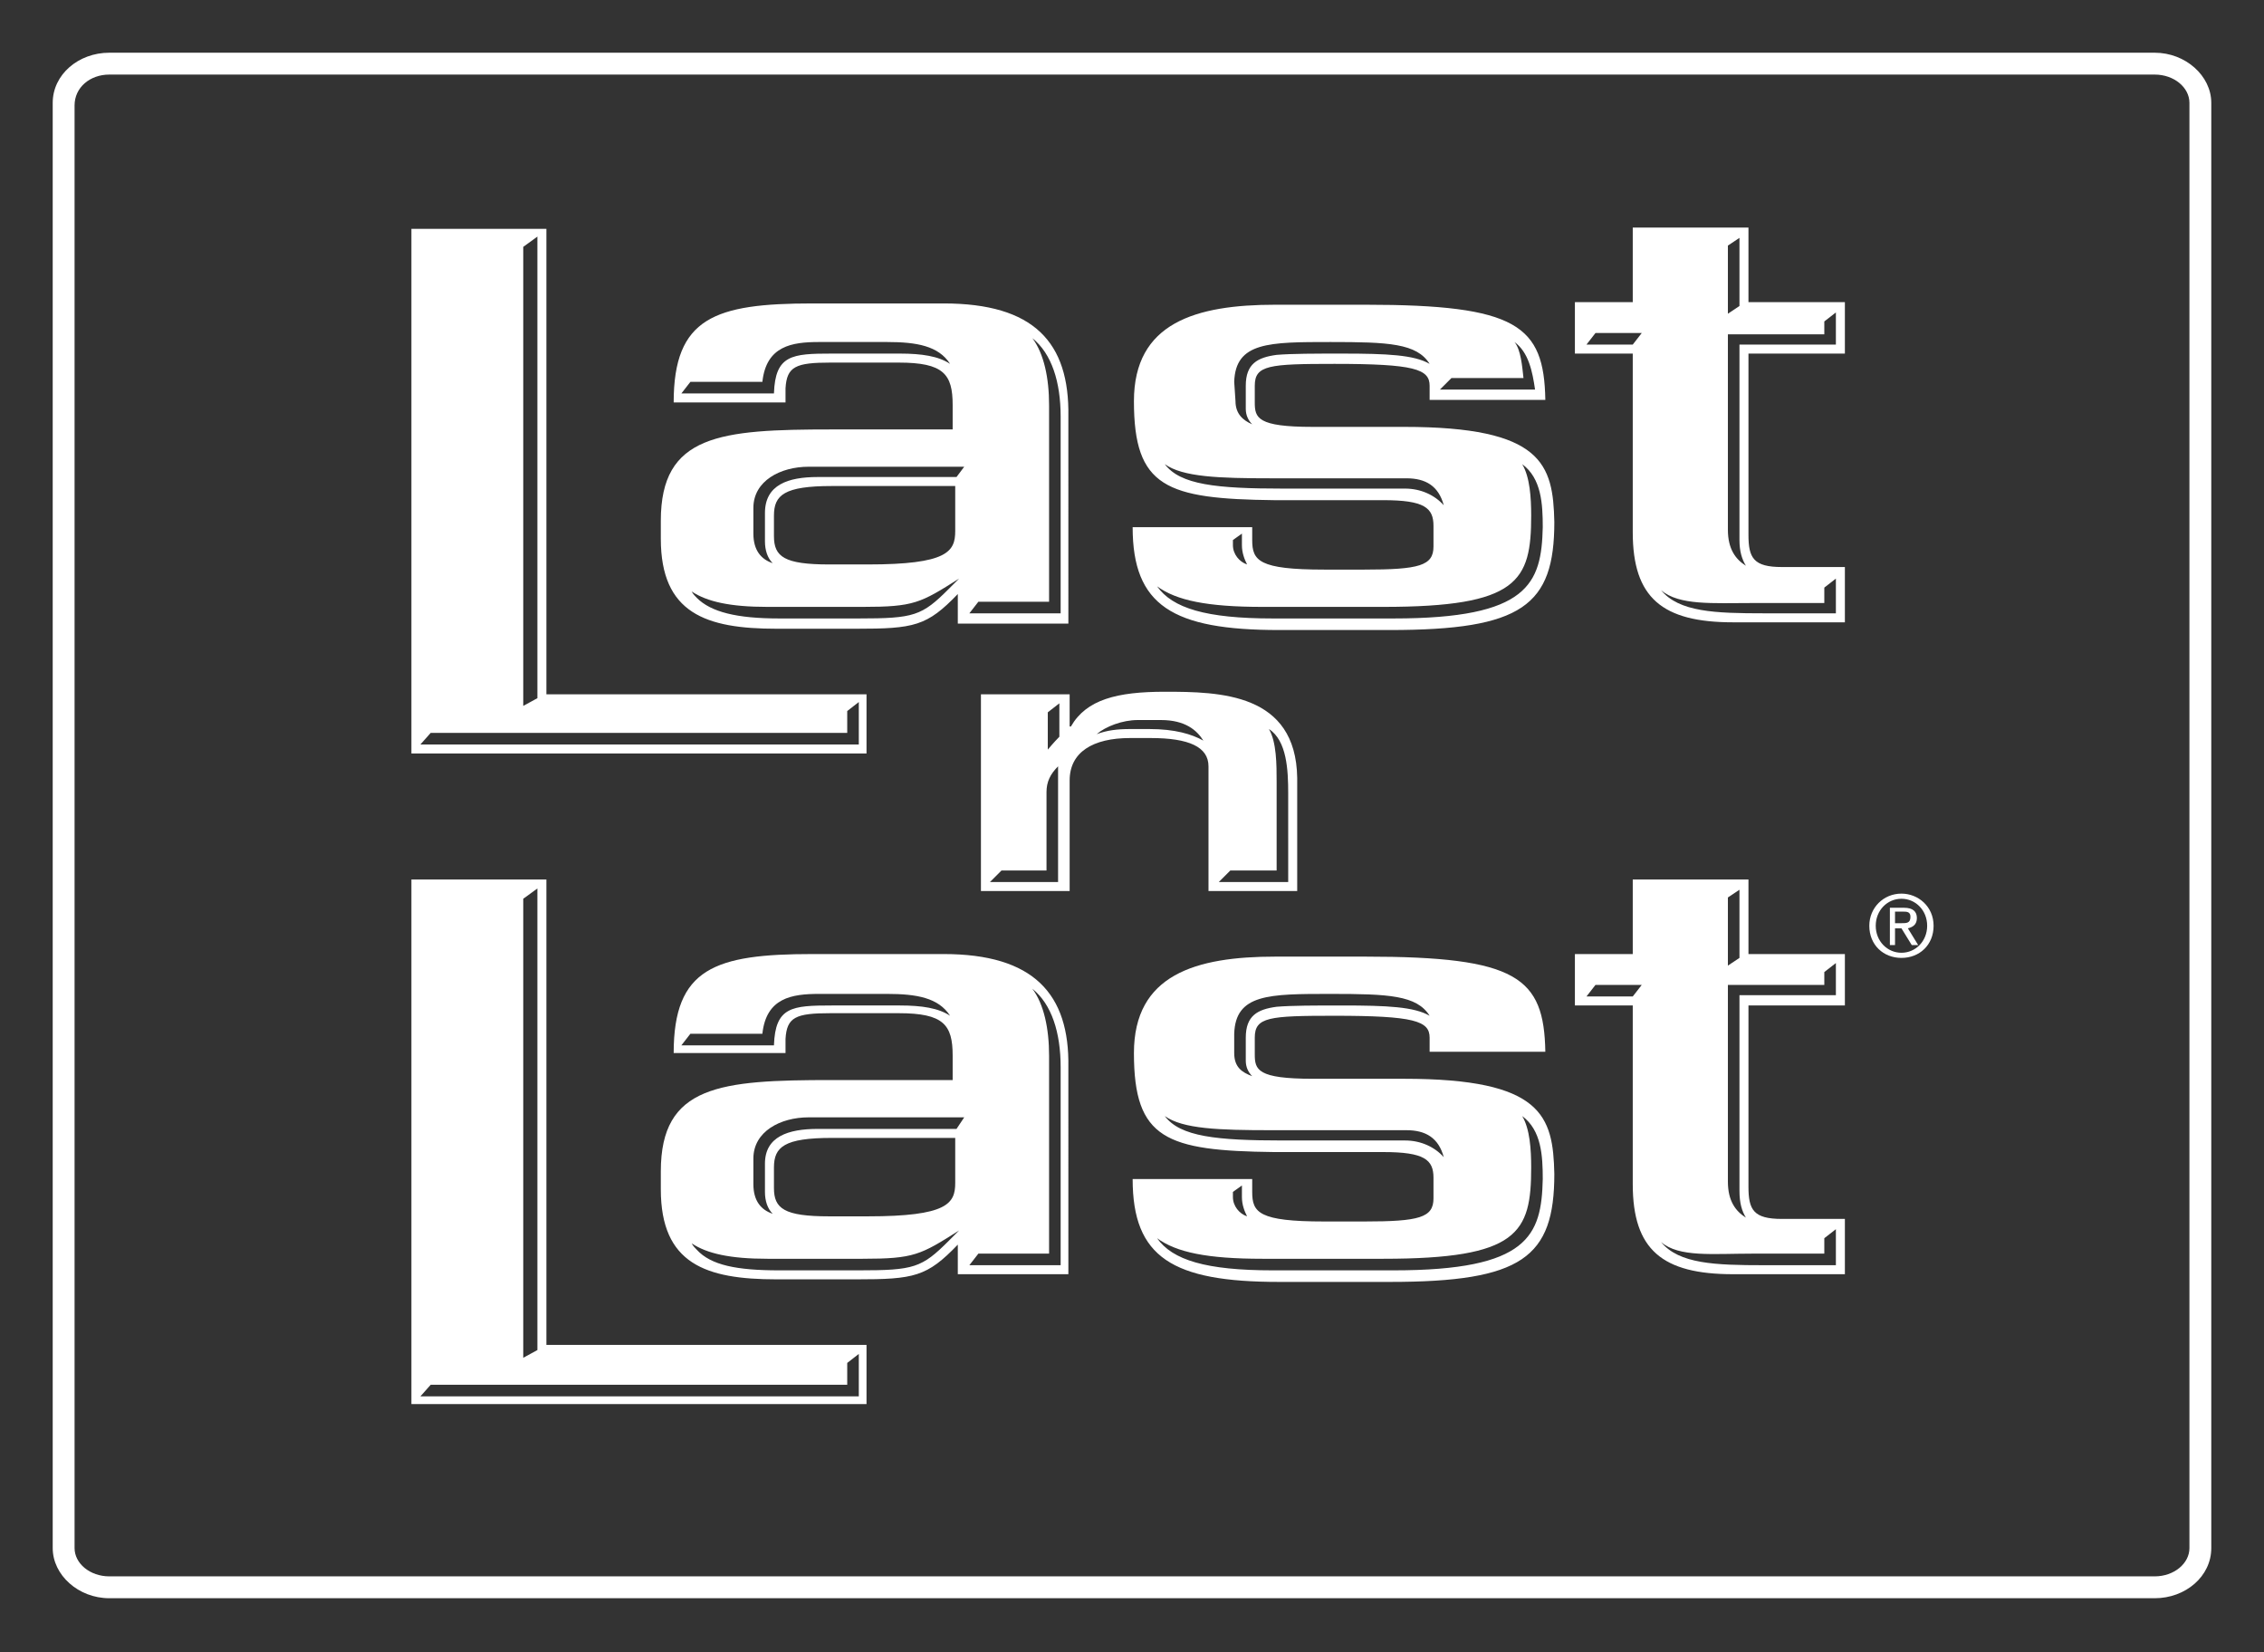
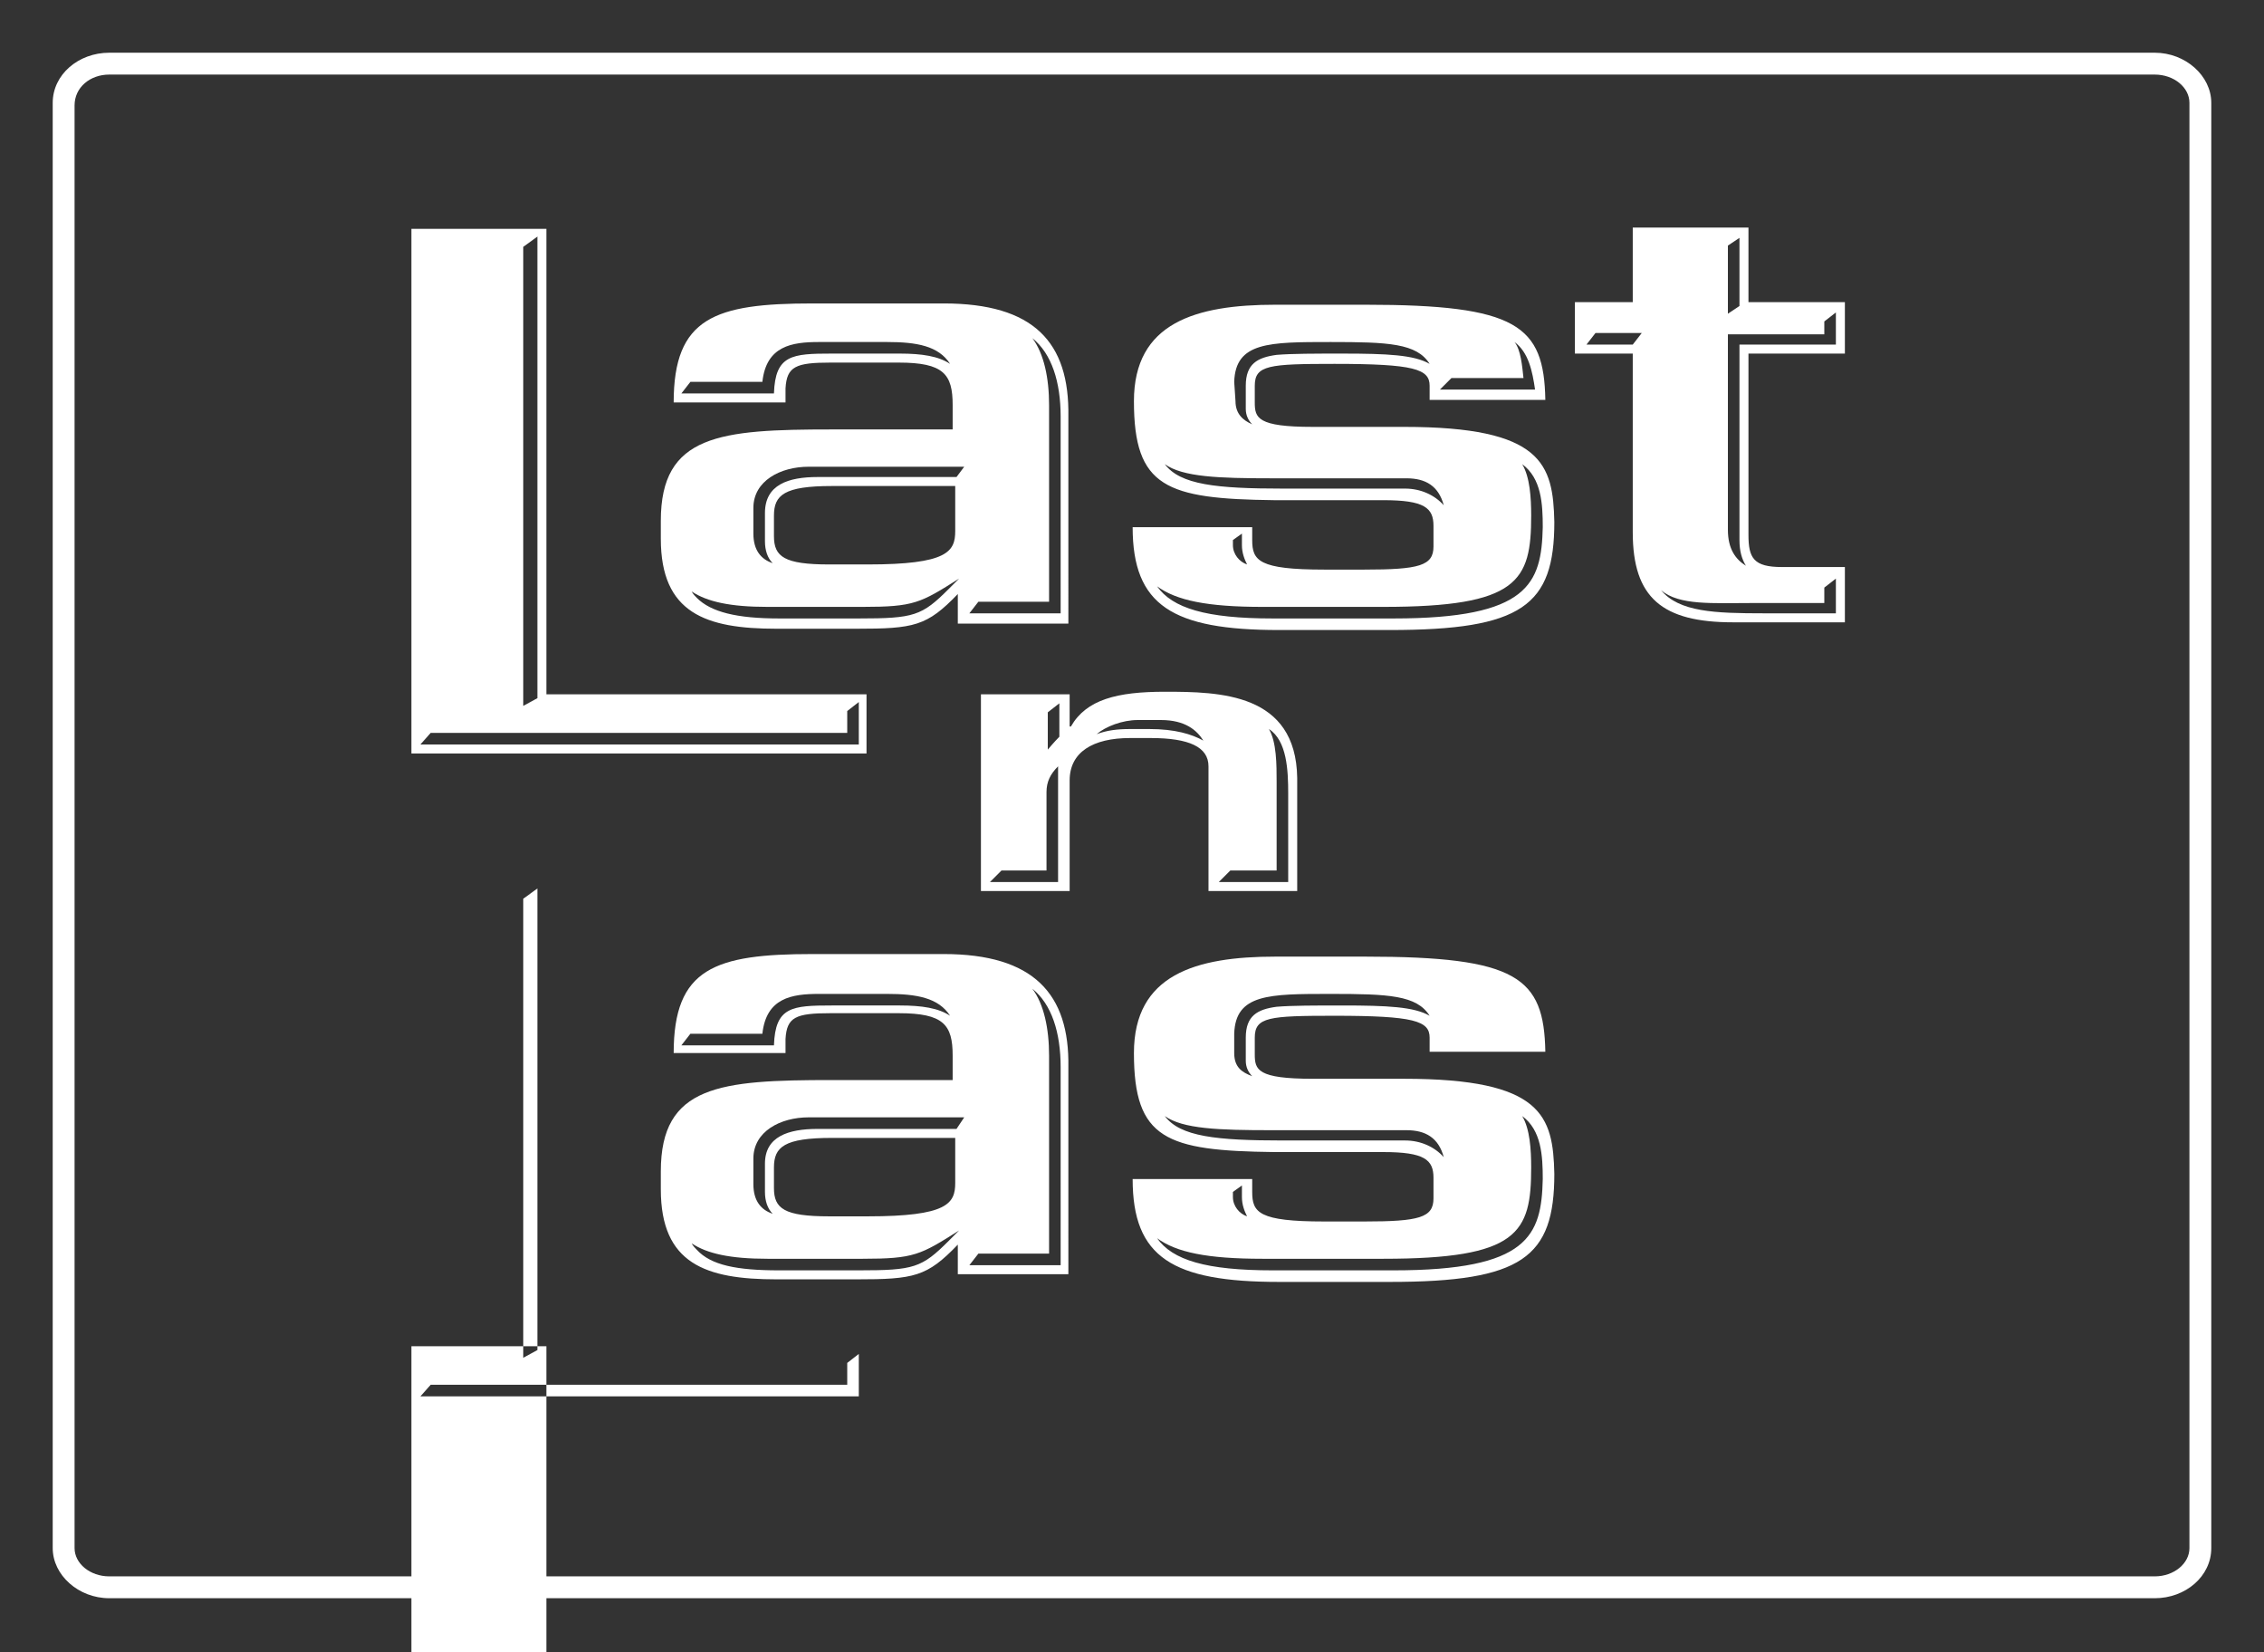
<svg xmlns="http://www.w3.org/2000/svg" version="1.1" id="Layer_1" x="0px" y="0px" viewBox="0 0 176.1 128.5" style="enable-background:new 0 0 176.1 128.5;" xml:space="preserve">
  <rect x="0" y="0" width="176.1" height="128.5" fill="#333333" stroke="none" />
  <style type="text/css">
	.st0{fill:#C58C39;}
	.st1{fill:#FFFFFF;}
</style>
  <path class="st0" d="M118.5,80.1h-5.6L112,81h7.4c-0.1-1.4-0.4-3-1.6-3.7C118.3,77.9,118.5,79.2,118.5,80.1" />
  <g>
    <path class="st1" d="M8.5,5.8c-1.5,0-2.7,1-2.7,2.4v112.2c0,1.2,1.2,2.2,2.7,2.2h159.1c1.5,0,2.7-1,2.7-2.2V8   c0-1.2-1.2-2.2-2.7-2.2H8.5z M167.6,4.1c2.4,0,4.4,1.8,4.4,3.9v112.4c0,2.2-2,3.9-4.4,3.9H8.5c-2.4,0-4.4-1.8-4.4-3.9V8   c0-2.2,2-3.9,4.4-3.9H167.6z" />
  </g>
  <path class="st1" d="M42.5,54V17.8H32v40.8h35.4V54H42.5z M40.7,19.2l1.1-0.8v35.9l-1.1,0.6V19.2z M66.7,57.9H32.7l0.8-0.9h32.4  v-1.7l0.9-0.7V57.9z" />
  <g>
    <path class="st1" d="M109.2,33.2h-7.1c-4.3,0-4.5-0.7-4.5-1.9l0-1.3c0-1.6,1.1-1.7,6.2-1.7c6.2,0,7.4,0.4,7.4,1.7l0,1.1h9   c-0.1-5.8-2.2-7.4-14-7.4h-7c-6.2,0-11,1.4-11,7.5c0,6.7,2.5,7.6,10.9,7.7h8.5c3.2,0,3.9,0.6,3.9,2v1.6c0,1.5-1.1,1.8-5.4,1.8H103   c-5.1,0-5.6-0.7-5.6-2.3v-1h-9.3c0,6.1,3.1,8,11.4,8h8.6c10.3,0,12.8-1.9,12.8-8.4C120.8,36.1,120,33.2,109.2,33.2z M112.9,29.4   h5.6c-0.1-0.9-0.2-2.2-0.7-2.8c1.1,0.8,1.4,2.3,1.6,3.7H112L112.9,29.4z M96,29.7c0.1-3.1,2.7-3.1,7.5-3.1c4.5,0,6.7,0.1,7.7,1.7   c-1.2-0.7-3.3-0.8-6.8-0.8c-2.1,0-3.9,0-5.1,0.1c-1.5,0.2-2.4,0.7-2.4,2.4v1.8c0,0.5,0.2,0.9,0.5,1.2c-0.7-0.3-1.3-0.8-1.3-1.8   L96,29.7z M109.3,38h-9.5c-5.2,0-8-0.3-9.2-1.9c1.4,1,4.2,1.1,8.3,1.1h10.5c1.5,0,2.5,0.6,2.9,2.1C111.6,38.5,110.5,38,109.3,38z    M95.9,42l0.7-0.5v0.9c0,0.6,0.2,1.1,0.4,1.5c-0.6-0.2-1.1-0.8-1.1-1.5V42z M108.4,48.1h-9.4c-5.2,0-7.8-0.8-9-2.5   c1.5,1.1,3.9,1.6,8.2,1.6h9.4c10.5,0,11.5-2,11.5-7.1c0-1.4-0.1-3-0.7-4c1.5,1.1,1.6,3.1,1.6,4.9C119.9,45.4,118.9,48.1,108.4,48.1   z" />
    <path class="st1" d="M143.5,27.5v-4H136v-5.8h-9v5.8h-4.5v4h4.5v13.9c0,5.1,2.3,7,7.8,7h8.7l0-4.3h-4.9c-2.2,0-2.6-0.7-2.6-2.5   V27.5H143.5z M127,26.8h-3.6l0.7-0.9h3.6L127,26.8z M134.4,19.1l0.9-0.6v5.3l-0.9,0.6V19.1z M136.3,46.9h5.6c0-0.3,0-1.2,0-1.2   l0.9-0.7c0,0,0,2,0,2.7h-5.6c-3.8,0-6.6-0.1-8-1.8C130.6,47.1,133.2,46.9,136.3,46.9z M135.8,44c-0.8-0.5-1.4-1.3-1.4-2.8V26h7.5   v-1l0.9-0.7v2.5h-7.5v15.2C135.3,42.9,135.5,43.5,135.8,44z" />
    <path class="st1" d="M73.4,23.6H63.2c-7.6,0-10.8,1.1-10.8,7.7h8.7v-1.1c0.1-1.7,0.8-2,3.5-2h5.3c3.5,0,4.2,0.9,4.2,3.3v1.9h-9.4   c-8.7,0-13.3,0.4-13.3,7.1v1.4c0,5.8,3.5,7,9,7h6.2c4.5,0,5.5-0.2,7.9-2.7v2.3h8.6V32.4C83.2,26.6,80.4,23.6,73.4,23.6z M70,27.5   h-5.3c-3.1,0-4.4,0.1-4.5,3.1h-7.2l0.7-0.9h5.6c0.3-2.8,2.3-3.1,4.4-3.1h5.3c2.3,0,4,0.3,4.9,1.7C73,27.7,71.7,27.5,70,27.5z    M73.8,45.8c-2.1,2.1-2.7,2.3-7,2.3h-6.2c-3.3,0-5.3-0.5-6.4-1.6c-0.1-0.1-0.3-0.3-0.4-0.5c1.2,0.8,3,1.2,5.9,1.2h7.4   c4,0,4.5-0.3,7.5-2.2L73.8,45.8z M74.3,37.8v3.5c0,1.6-0.6,2.6-6.8,2.6h-3c-3.5,0-4.3-0.6-4.3-2.2v-1.6c0-1.6,0.8-2.3,4.5-2.3v0   H74.3z M74.4,37.1l-10.8,0c-2.3,0-4.1,0.6-4.1,2.8v2.2c0,0.7,0.2,1.3,0.6,1.7c-0.9-0.3-1.5-1-1.5-2.3v-2c0-2.1,2.1-3.2,4.3-3.2   l12.1,0L74.4,37.1z M82.5,47.7h-7.1l0.7-0.9h5.5V31.5c0-2.1-0.4-4-1.3-5.2c1.5,1.2,2.2,3.4,2.2,6.1V47.7z" />
-     <path class="st1" d="M145.4,72c0-1.4,1.1-2.5,2.5-2.5c1.3,0,2.5,1,2.5,2.5c0,1.5-1.1,2.5-2.5,2.5C146.5,74.5,145.4,73.5,145.4,72    M147.9,74.1c1.1,0,2-0.9,2-2.1c0-1.2-0.9-2.1-2-2.1c-1.1,0-2,0.9-2,2.1C145.9,73.2,146.8,74.1,147.9,74.1 M147.4,73.5h-0.4v-2.9   h1.1c0.7,0,1,0.3,1,0.8c0,0.5-0.3,0.7-0.7,0.8l0.8,1.3h-0.5l-0.8-1.3h-0.5V73.5z M147.9,71.8c0.4,0,0.7,0,0.7-0.5   c0-0.4-0.3-0.4-0.6-0.4h-0.6v0.9H147.9z" />
    <path class="st1" d="M90.6,53.8c-3.7,0-6.1,0.6-7.3,2.7h-0.1V54h-6.9v15.3h6.9v-8.6c0-2.2,1.8-3.3,4.7-3.3h1.6c3,0,4.5,0.7,4.5,2.2   v9.7h6.9v-8.8C100.8,53.9,94.9,53.8,90.6,53.8z M82.3,68.6h-5.3l0.9-0.9h3.5v-6.1c0-0.8,0.3-1.4,0.9-2V68.6z M82.4,57.3   c-0.4,0.4-0.9,1-0.9,1v-2.9l0.9-0.7V57.3z M89.4,56.7h-1.5c-1,0-1.8,0.1-2.6,0.4c0.7-0.6,2-1.1,3.2-1.1c0.6,0,1.1,0,1.8,0   c1.9,0,2.8,0.8,3.3,1.6C92.7,57.1,91.4,56.7,89.4,56.7z M100.1,68.6h-5.3l0.9-0.9h3.6v-6.9c0-1.3,0-3.1-0.6-4.1   c1.4,0.9,1.5,3.2,1.5,5V68.6z" />
  </g>
-   <path class="st1" d="M42.5,104.7V68.4H32v40.8h35.4v-4.6H42.5z M40.7,69.9l1.1-0.8V105l-1.1,0.6V69.9z M66.7,108.6H32.7l0.8-0.9  h32.4V106l0.9-0.7V108.6z" />
+   <path class="st1" d="M42.5,104.7H32v40.8h35.4v-4.6H42.5z M40.7,69.9l1.1-0.8V105l-1.1,0.6V69.9z M66.7,108.6H32.7l0.8-0.9  h32.4V106l0.9-0.7V108.6z" />
  <g>
    <path class="st1" d="M109.2,83.9h-7.1c-4.3,0-4.5-0.7-4.5-1.9l0-1.3c0-1.6,1.1-1.7,6.2-1.7c6.2,0,7.4,0.4,7.4,1.7l0,1.1h9   c-0.1-5.8-2.2-7.4-14-7.4h-7c-6.2,0-11,1.4-11,7.5c0,6.7,2.5,7.6,10.9,7.7h8.5c3.2,0,3.9,0.6,3.9,2v1.6c0,1.5-1.1,1.8-5.4,1.8H103   c-5.1,0-5.6-0.7-5.6-2.3v-1h-9.3c0,6.1,3.1,8,11.4,8h8.6c10.3,0,12.8-1.9,12.8-8.4C120.8,86.8,120,83.9,109.2,83.9z M96,80.4   c0.1-3.1,2.7-3.1,7.5-3.1c4.5,0,6.7,0.1,7.7,1.7c-1.2-0.7-3.3-0.8-6.8-0.8c-2.1,0-3.9,0-5.1,0.1c-1.5,0.2-2.4,0.7-2.4,2.4v1.8   c0,0.5,0.2,0.9,0.5,1.2C96.6,83.4,96,83,96,81.9L96,80.4z M109.3,88.7h-9.5c-5.2,0-8-0.3-9.2-1.9c1.4,1,4.2,1.1,8.3,1.1h10.5   c1.5,0,2.5,0.6,2.9,2.1C111.6,89.2,110.5,88.7,109.3,88.7z M95.9,92.7l0.7-0.5v0.9c0,0.6,0.2,1.1,0.4,1.5c-0.6-0.2-1.1-0.8-1.1-1.5   V92.7z M108.4,98.8h-9.4c-5.2,0-7.8-0.8-9-2.5c1.5,1.1,3.9,1.6,8.2,1.6h9.4c10.5,0,11.5-2,11.5-7.1c0-1.4-0.1-3-0.7-4   c1.5,1.1,1.6,3.1,1.6,4.9C119.9,96.1,118.9,98.8,108.4,98.8z" />
-     <path class="st1" d="M143.5,78.2v-4H136v-5.8h-9v5.8h-4.5v4h4.5v13.9c0,5.1,2.3,7,7.8,7h8.7l0-4.3h-4.9c-2.2,0-2.6-0.7-2.6-2.5   V78.2H143.5z M127,77.5h-3.6l0.7-0.9h3.6L127,77.5z M134.4,69.8l0.9-0.6v5.3l-0.9,0.6V69.8z M136.3,97.5h5.6c0-0.3,0-1.2,0-1.2   l0.9-0.7c0,0,0,2,0,2.8h-5.6c-3.8,0-6.6-0.1-8-1.8C130.6,97.8,133.2,97.5,136.3,97.5z M135.8,94.7c-0.8-0.5-1.4-1.3-1.4-2.8V76.6   h7.5v-1l0.9-0.7v2.5h-7.5v15.2C135.3,93.6,135.5,94.2,135.8,94.7z" />
    <path class="st1" d="M73.4,74.2H63.2c-7.6,0-10.8,1.1-10.8,7.7h8.7v-1.1c0.1-1.7,0.8-2,3.5-2h5.3c3.5,0,4.2,0.9,4.2,3.3v1.9h-9.4   c-8.7,0-13.3,0.4-13.3,7.1v1.4c0,5.8,3.5,7,9,7h6.2c4.5,0,5.5-0.2,7.9-2.7v2.3h8.6V83C83.2,77.3,80.4,74.2,73.4,74.2z M70,78.2   h-5.3c-3.1,0-4.4,0.1-4.5,3.1h-7.2l0.7-0.9h5.6c0.3-2.8,2.3-3.1,4.4-3.1h5.3c2.3,0,4,0.3,4.9,1.7C73,78.4,71.7,78.2,70,78.2z    M73.8,96.5c-2.1,2.1-2.7,2.3-7,2.3h-6.2c-3.3,0-5.3-0.4-6.4-1.6c-0.1-0.1-0.3-0.3-0.4-0.5c1.2,0.8,3,1.2,5.9,1.2h7.4   c4,0,4.5-0.3,7.5-2.2L73.8,96.5z M74.3,88.5V92c0,1.6-0.6,2.6-6.8,2.6h-3c-3.5,0-4.3-0.6-4.3-2.2v-1.6c0-1.6,0.8-2.3,4.5-2.3v0   H74.3z M74.4,87.8l-10.8,0c-2.3,0-4.1,0.6-4.1,2.7v2.2c0,0.7,0.2,1.3,0.6,1.7c-0.9-0.3-1.5-1-1.5-2.3v-2c0-2.1,2.1-3.2,4.3-3.2   l12.1,0L74.4,87.8z M82.5,98.4h-7.1l0.7-0.9h5.5V82.1c0-2.1-0.4-4-1.3-5.2c1.5,1.2,2.2,3.4,2.2,6.1V98.4z" />
  </g>
</svg>